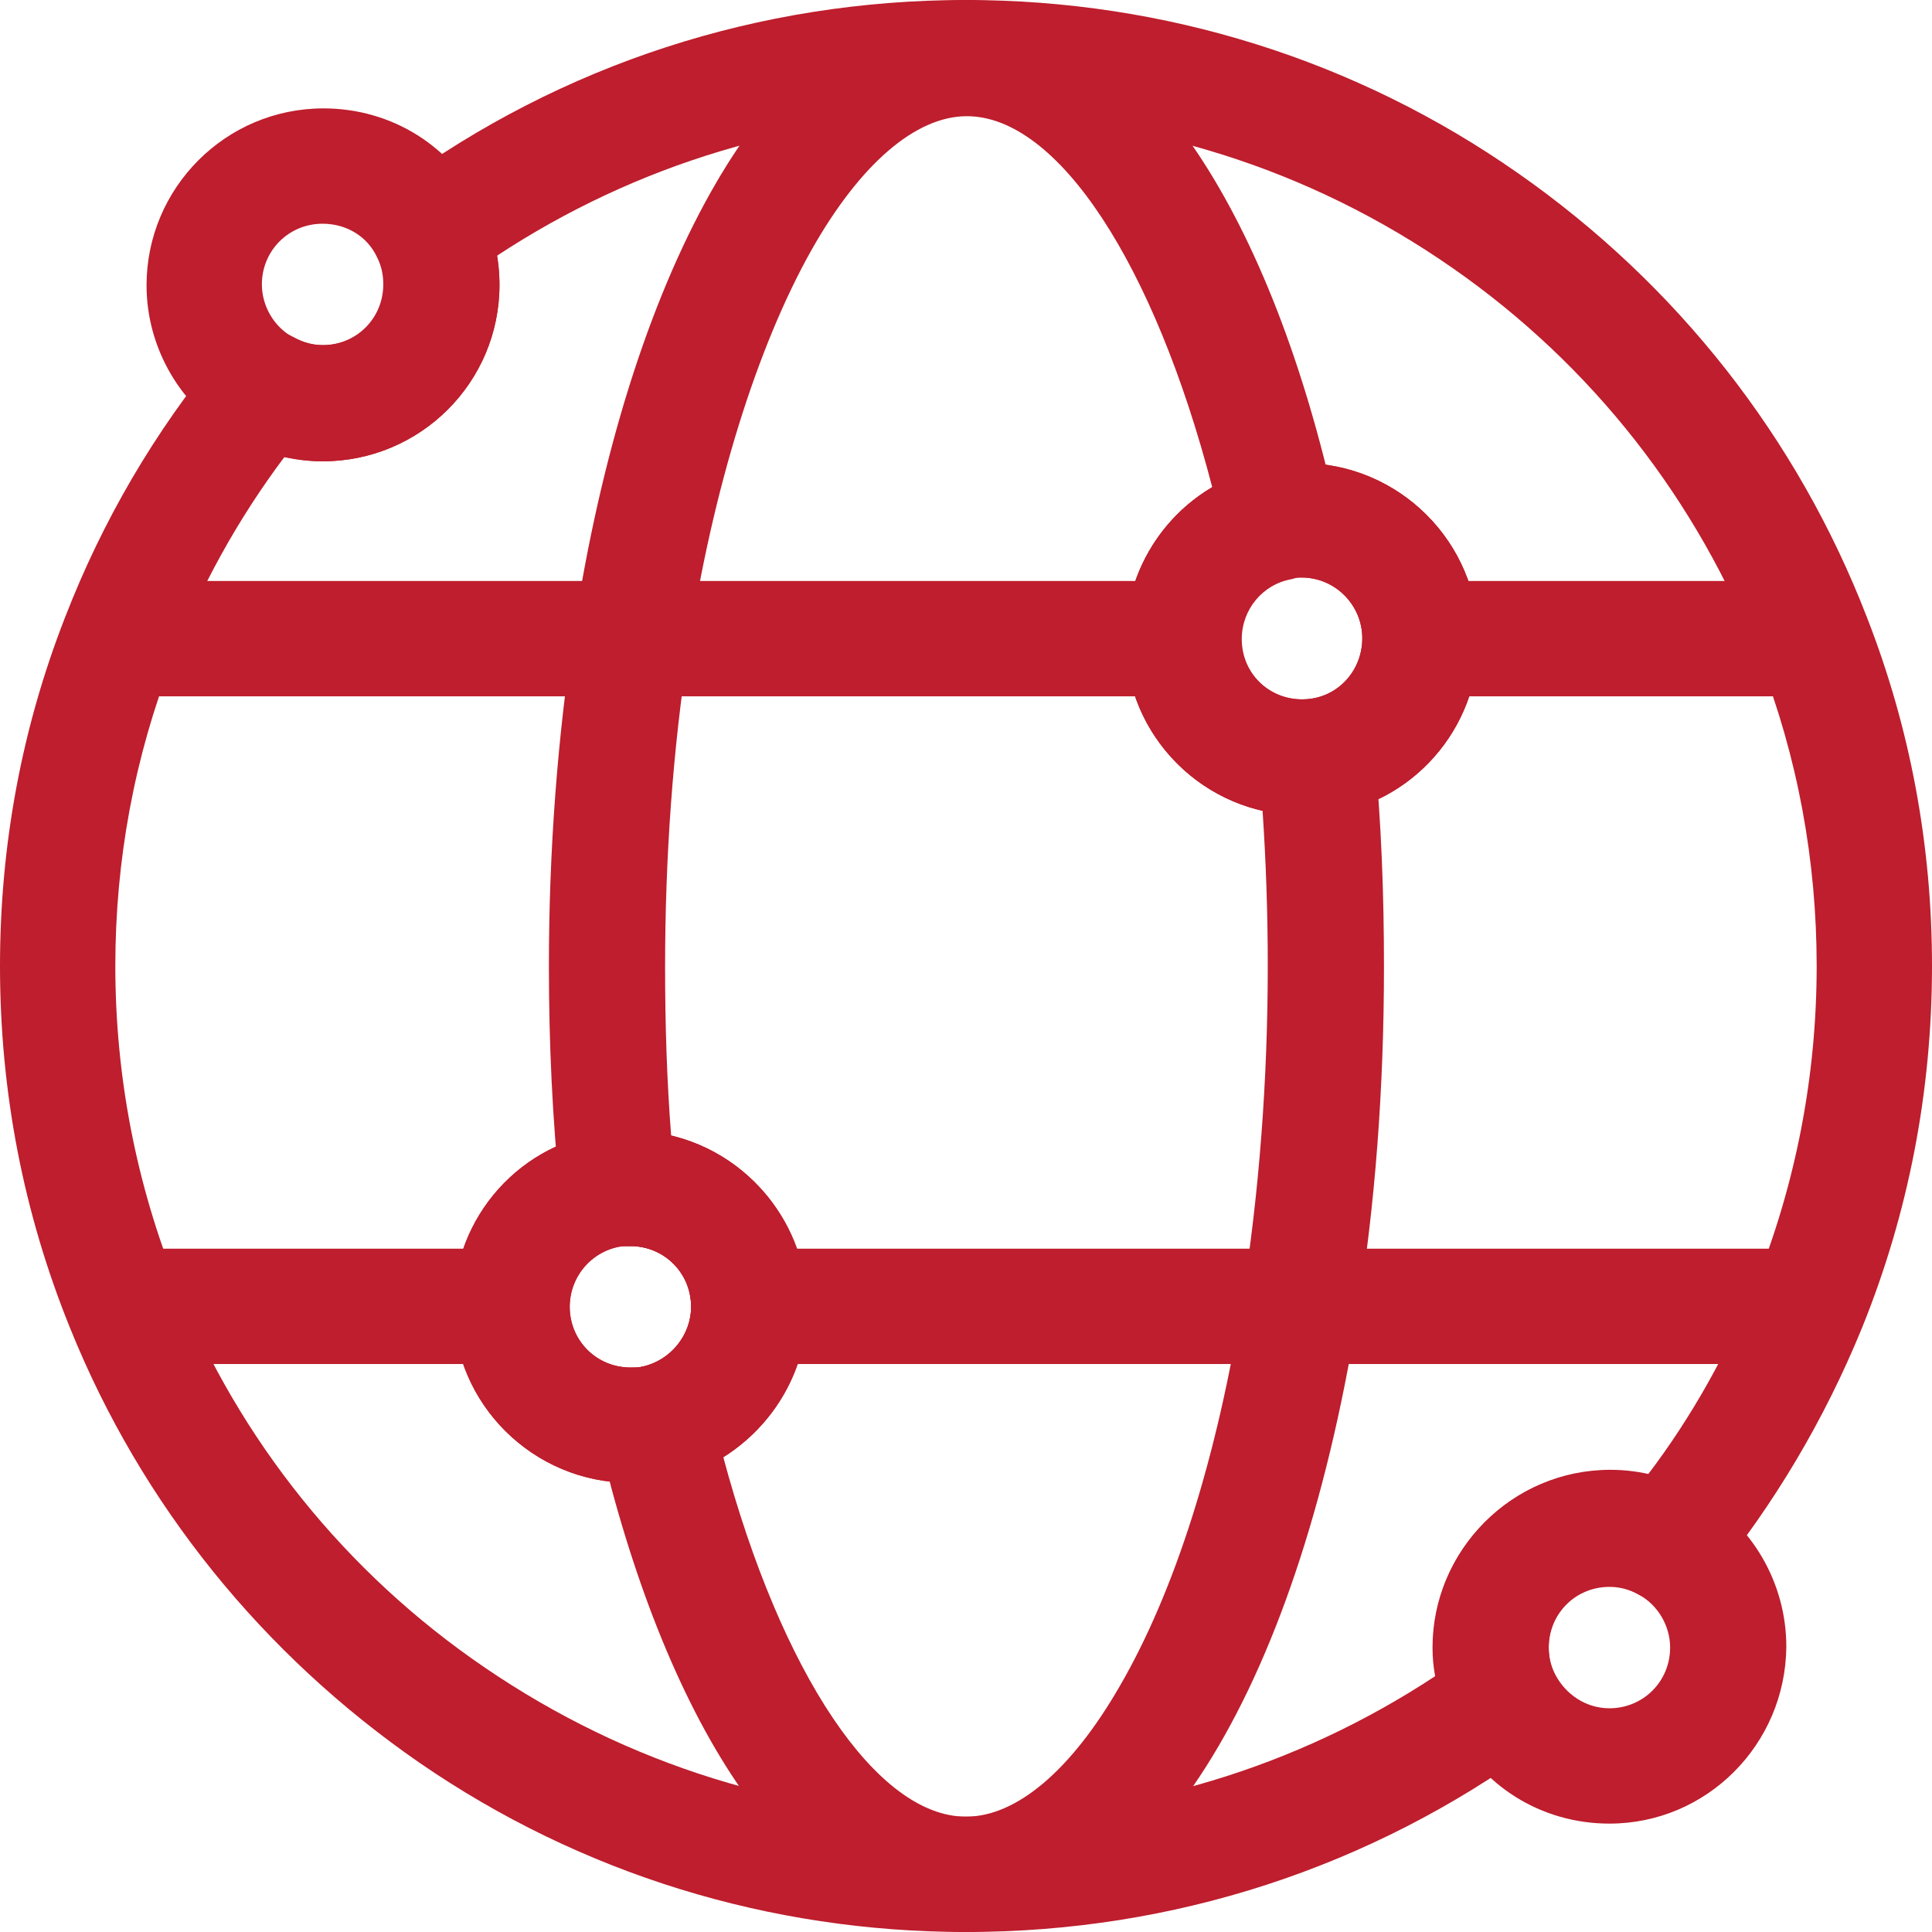
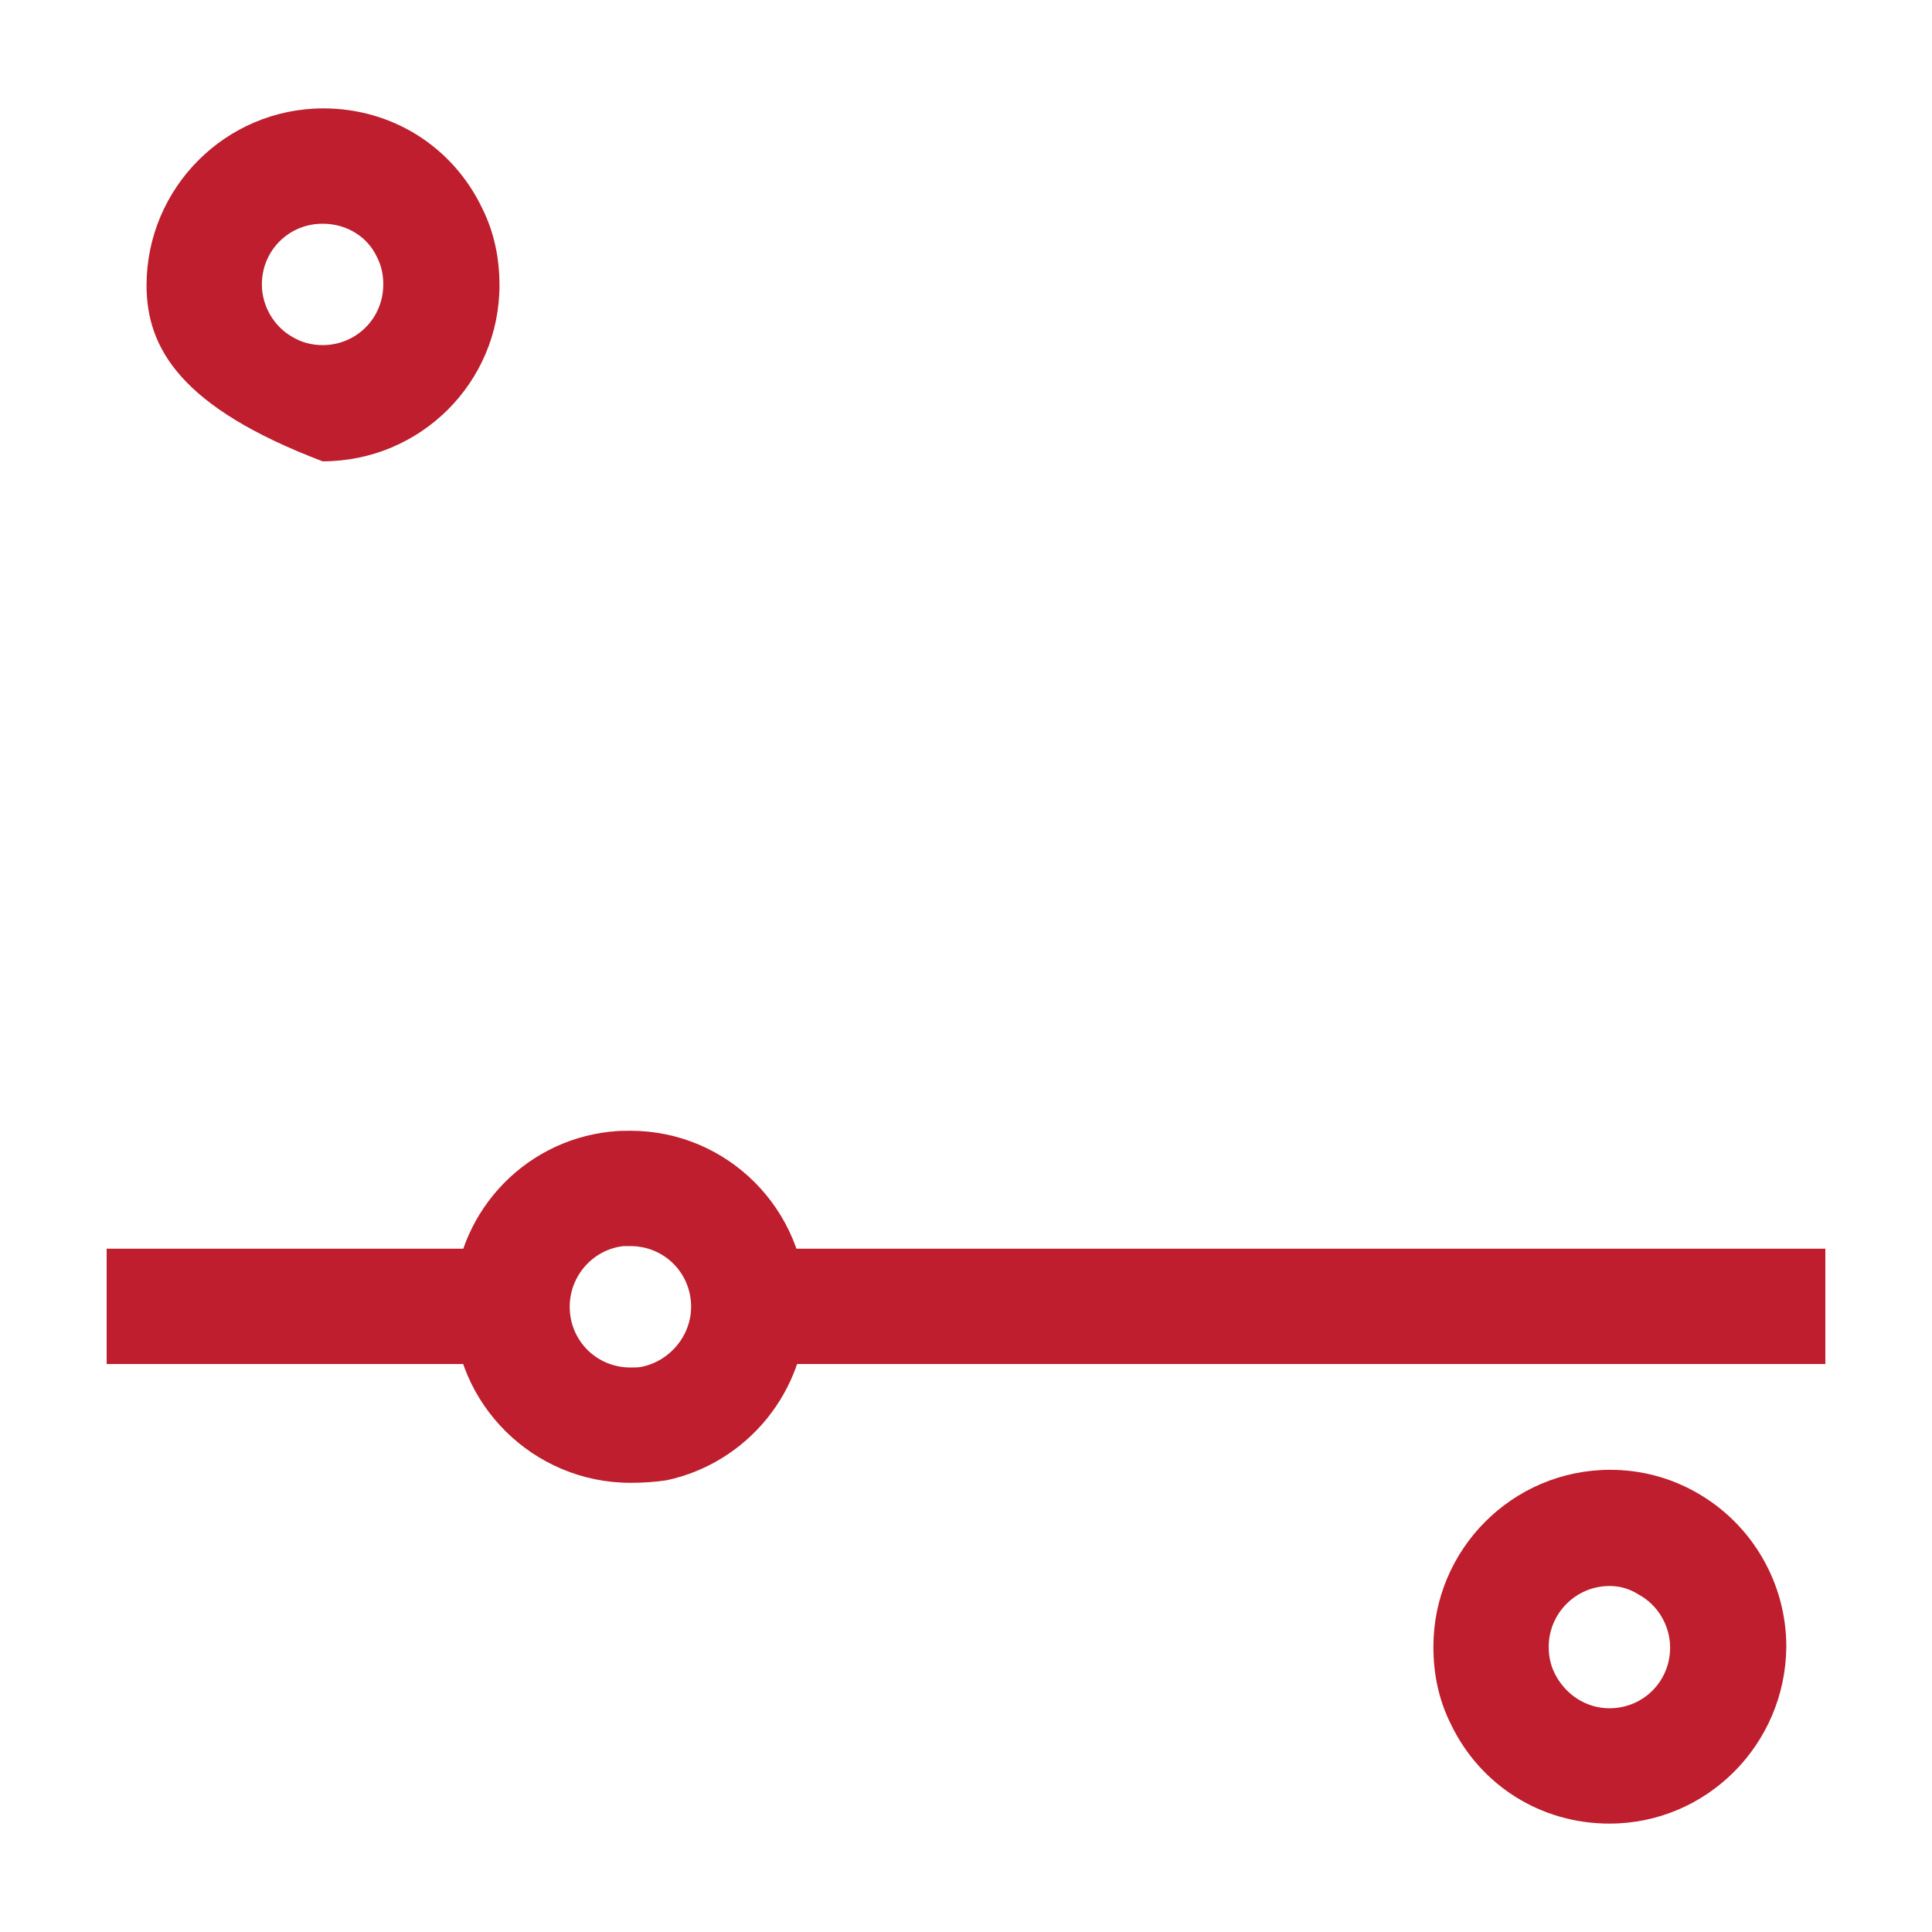
<svg xmlns="http://www.w3.org/2000/svg" version="1.1" id="Layer_1" x="0px" y="0px" viewBox="0 0 222.8 222.8" style="enable-background:new 0 0 222.8 222.8;" xml:space="preserve">
  <style type="text/css">
	.st0{fill:#BE1E2D;}
	.st1{fill:#010353;}
	.st2{fill:#FFFFFF;}
	.st3{fill:#396FDE;}
</style>
  <g>
-     <path class="st0" d="M111.4,222.8c-22.6,0-44.4-6.7-63-19.5c-18.1-12.5-32.1-29.8-40.3-50.1C2.7,139.9,0,125.9,0,111.4   C0,97.5,2.5,84,7.5,71.2c4.3-11.1,10.3-21.4,18-30.7c2.1-2.5,5.6-3.1,8.4-1.6c1.1,0.6,2.2,0.9,3.4,0.9c3.9,0,7-3.1,7-7   c0-1.1-0.2-2.1-0.7-3.1c-1.4-2.9-0.5-6.4,2.1-8.3C64.8,7.4,87.6,0,111.4,0c22.9,0,45,6.9,63.7,20c18.3,12.8,32.2,30.5,40.2,51.2   c5,12.8,7.5,26.3,7.5,40.2c0,14.4-2.7,28.5-8.1,41.8c-4.3,10.5-10.1,20.3-17.3,29.1c-2.1,2.5-5.6,3.1-8.4,1.6   c-1.1-0.6-2.2-0.9-3.4-0.9c-3.9,0-7,3.1-7,7c0,1.1,0.2,2.1,0.7,3.1c1.4,2.9,0.5,6.4-2.1,8.3C158,215.4,135.3,222.8,111.4,222.8z    M32.8,52.7c-5.4,7.2-9.7,15-12.9,23.3c-4.4,11.3-6.6,23.2-6.6,35.4c0,12.7,2.4,25.1,7.1,36.8c7.2,17.9,19.5,33.2,35.5,44.1   c16.4,11.2,35.5,17.2,55.5,17.2c19.4,0,38-5.6,54.1-16.2c-0.2-1.1-0.3-2.2-0.3-3.3c0-11.2,9.1-20.4,20.4-20.4c1.5,0,3,0.2,4.4,0.5   c5.1-6.7,9.2-14.1,12.4-21.9c4.7-11.7,7.1-24.1,7.1-36.8c0-12.2-2.2-24.1-6.6-35.4c0,0,0,0,0,0c-7.1-18.3-19.3-33.9-35.4-45.1   c-16.5-11.5-35.9-17.6-56.1-17.6c-19.4,0-38,5.6-54.1,16.2c0.2,1.1,0.3,2.2,0.3,3.3c0,11.2-9.1,20.4-20.4,20.4   C35.8,53.2,34.3,53,32.8,52.7z M72.7,171c-11.2,0-20.4-9.1-20.4-20.3c0-10.4,7.8-19.1,18.1-20.2c0,0,0,0,0.1,0   c0.8-0.1,1.5-0.1,2.2-0.1c11.2,0,20.3,9.1,20.3,20.4c0,9.6-6.8,17.9-16.1,19.9C75.6,170.9,74.2,171,72.7,171z M71.9,143.7   c-3.5,0.4-6.2,3.4-6.2,7c0,3.9,3.1,7,7,7c0.5,0,1,0,1.4-0.1c3.2-0.7,5.6-3.6,5.6-6.9c0-3.9-3.1-7-7-7   C72.5,143.7,72.2,143.7,71.9,143.7z M150.1,94c-11.2,0-20.3-9.1-20.3-20.3c0-9.8,7-18.2,16.6-20c1.2-0.2,2.5-0.3,3.7-0.3   c11.2,0,20.4,9.1,20.4,20.4c0,10.3-7.7,19-17.9,20.2C151.7,93.9,150.9,94,150.1,94z M150.1,66.6c-0.4,0-0.9,0-1.3,0.1   c-3.3,0.6-5.7,3.5-5.7,6.9c0,4.2,3.6,7.5,7.9,7c3.5-0.4,6.1-3.4,6.1-7C157.1,69.8,154,66.6,150.1,66.6z" />
-     <path class="st0" d="M111.4,222.8c-12.3,0-21.2-9.4-26.5-17.3c-6.6-9.8-12.1-23.6-15.9-39.9c-0.4-1.7-0.1-3.6,0.9-5.1   c1-1.5,2.5-2.6,4.2-2.9c3.2-0.7,5.6-3.6,5.6-6.9c0-3.9-3.1-7-7-7c-0.3,0-0.5,0-0.8,0c-1.8,0.2-3.5-0.3-4.9-1.5   c-1.4-1.1-2.2-2.7-2.4-4.5c-0.9-8.6-1.3-17.4-1.3-26.3c0-13.4,1-26.4,2.9-38.8c3.1-20.3,8.6-37.7,15.8-50.5   C92.3,3.8,103.7,0,111.4,0c12.4,0,21.4,9.7,26.8,17.8c6.7,10.1,12.2,24.2,15.9,41c0.4,1.8,0.1,3.6-0.9,5.1c-1,1.5-2.6,2.5-4.3,2.9   c-3.3,0.6-5.7,3.5-5.7,6.9c0,4.2,3.6,7.5,7.9,7c1.8-0.2,3.6,0.3,5,1.4c1.4,1.1,2.3,2.8,2.4,4.6c0.8,8.1,1.1,16.5,1.1,24.8   c0,13.9-1,27.5-3.1,40.3C149.4,195.6,132.2,222.8,111.4,222.8z M83.4,168c6.7,25,17.7,41.5,28,41.5c5.8,0,12.1-5.3,17.7-15   c6.4-11,11.3-26.5,14.2-44.9c1.9-12.1,2.9-25,2.9-38.2c0-6-0.2-12-0.6-17.9c-9.1-2.1-15.8-10.2-15.8-19.8c0-7.4,4-14,10-17.5   c-6.7-25.8-17.8-42.8-28.3-42.8c-5.9,0-12.3,5.5-17.9,15.4c-6.3,11.2-11.4,27.5-14.2,45.9c-1.8,11.7-2.7,24.1-2.7,36.8   c0,6.6,0.2,13.1,0.7,19.5c9,2.1,15.7,10.2,15.7,19.8C93.1,157.9,89.3,164.4,83.4,168z" />
-     <path class="st0" d="M150.1,94c-11.2,0-20.3-9.1-20.3-20.3c0-9.8,7-18.2,16.6-20c1.2-0.2,2.5-0.3,3.7-0.3   c11.2,0,20.4,9.1,20.4,20.4c0,10.3-7.7,19-17.9,20.2C151.7,93.9,150.9,94,150.1,94z M150.1,66.6c-0.4,0-0.9,0-1.3,0.1   c-3.3,0.6-5.7,3.5-5.7,6.9c0,4.2,3.6,7.5,7.9,7c3.5-0.4,6.1-3.4,6.1-7C157.1,69.8,154,66.6,150.1,66.6z" />
-     <rect x="163.8" y="67" class="st0" width="46.7" height="13.3" />
-     <rect x="12.3" y="67" class="st0" width="124.1" height="13.3" />
    <rect x="86.4" y="144" class="st0" width="124.1" height="13.3" />
    <rect x="12.3" y="144" class="st0" width="46.7" height="13.3" />
    <path class="st0" d="M72.7,171c-11.2,0-20.4-9.1-20.4-20.3c0-10.4,7.8-19.1,18.1-20.2c0,0,0,0,0.1,0c0.8-0.1,1.5-0.1,2.2-0.1   c11.2,0,20.3,9.1,20.3,20.4c0,9.6-6.8,17.9-16.1,19.9C75.6,170.9,74.2,171,72.7,171z M71.9,143.7c-3.5,0.4-6.2,3.4-6.2,7   c0,3.9,3.1,7,7,7c0.5,0,1,0,1.4-0.1c3.2-0.7,5.6-3.6,5.6-6.9c0-3.9-3.1-7-7-7C72.5,143.7,72.2,143.7,71.9,143.7z" />
-     <path class="st0" d="M37.2,53.2c-3.5,0-6.9-0.9-9.9-2.6C20.9,47,16.9,40.2,16.9,32.9c0-11.2,9.1-20.4,20.4-20.4   c7.9,0,14.9,4.4,18.3,11.5c1.4,2.8,2,5.8,2,8.9C57.6,44.1,48.5,53.2,37.2,53.2z M37.2,25.8c-3.9,0-7,3.1-7,7c0,2.5,1.4,4.9,3.6,6.1   c1,0.6,2.2,0.9,3.4,0.9c3.9,0,7-3.1,7-7c0-1.1-0.2-2.1-0.7-3.1C42.4,27.3,40,25.8,37.2,25.8z" />
+     <path class="st0" d="M37.2,53.2C20.9,47,16.9,40.2,16.9,32.9c0-11.2,9.1-20.4,20.4-20.4   c7.9,0,14.9,4.4,18.3,11.5c1.4,2.8,2,5.8,2,8.9C57.6,44.1,48.5,53.2,37.2,53.2z M37.2,25.8c-3.9,0-7,3.1-7,7c0,2.5,1.4,4.9,3.6,6.1   c1,0.6,2.2,0.9,3.4,0.9c3.9,0,7-3.1,7-7c0-1.1-0.2-2.1-0.7-3.1C42.4,27.3,40,25.8,37.2,25.8z" />
    <path class="st0" d="M185.6,210.3c-7.9,0-14.9-4.4-18.3-11.5c-1.4-2.8-2-5.8-2-8.9c0-11.2,9.1-20.4,20.4-20.4   c3.5,0,6.9,0.9,9.9,2.6c6.4,3.6,10.4,10.4,10.4,17.8C205.9,201.2,196.8,210.3,185.6,210.3z M185.6,182.9c-3.9,0-7,3.2-7,7   c0,1.1,0.2,2.1,0.7,3.1c1.2,2.4,3.6,4,6.3,4c3.9,0,7-3.1,7-7c0-2.5-1.4-4.9-3.6-6.1C187.9,183.2,186.8,182.9,185.6,182.9z" />
  </g>
</svg>